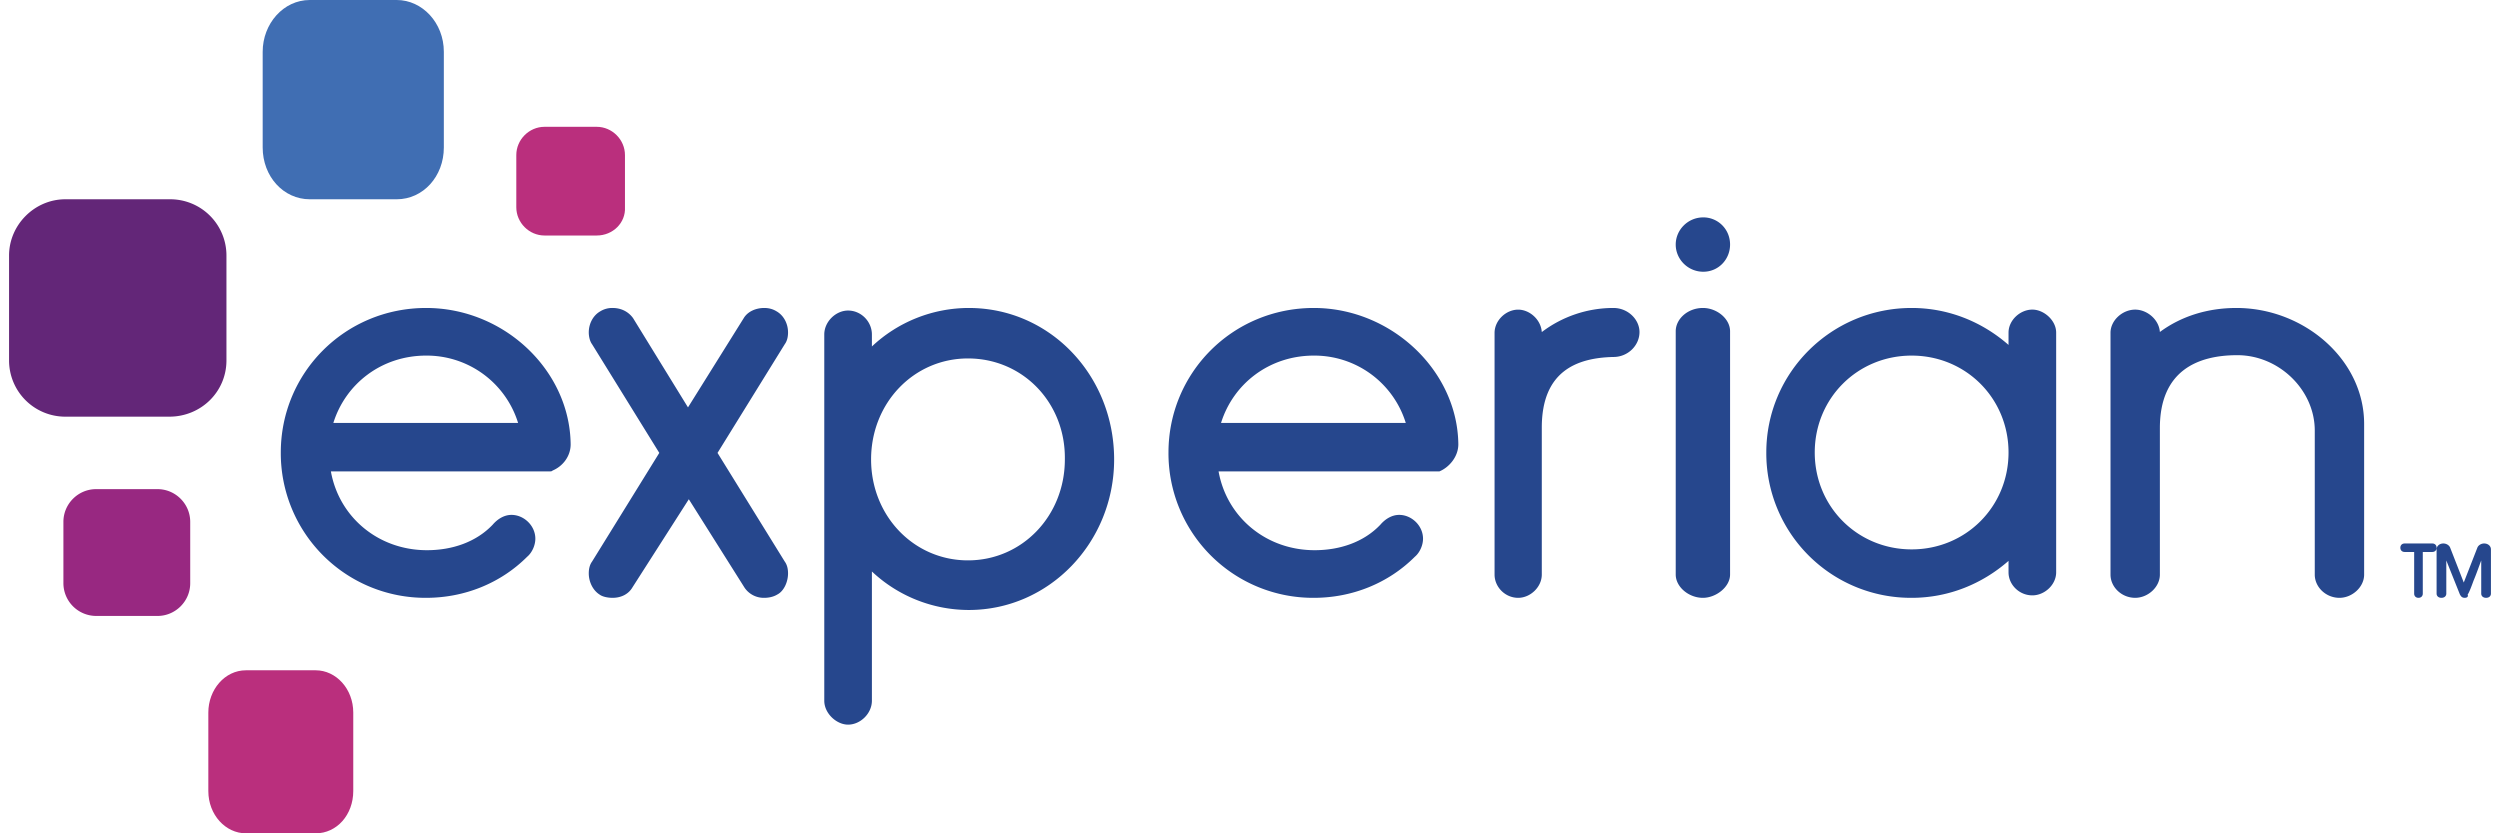
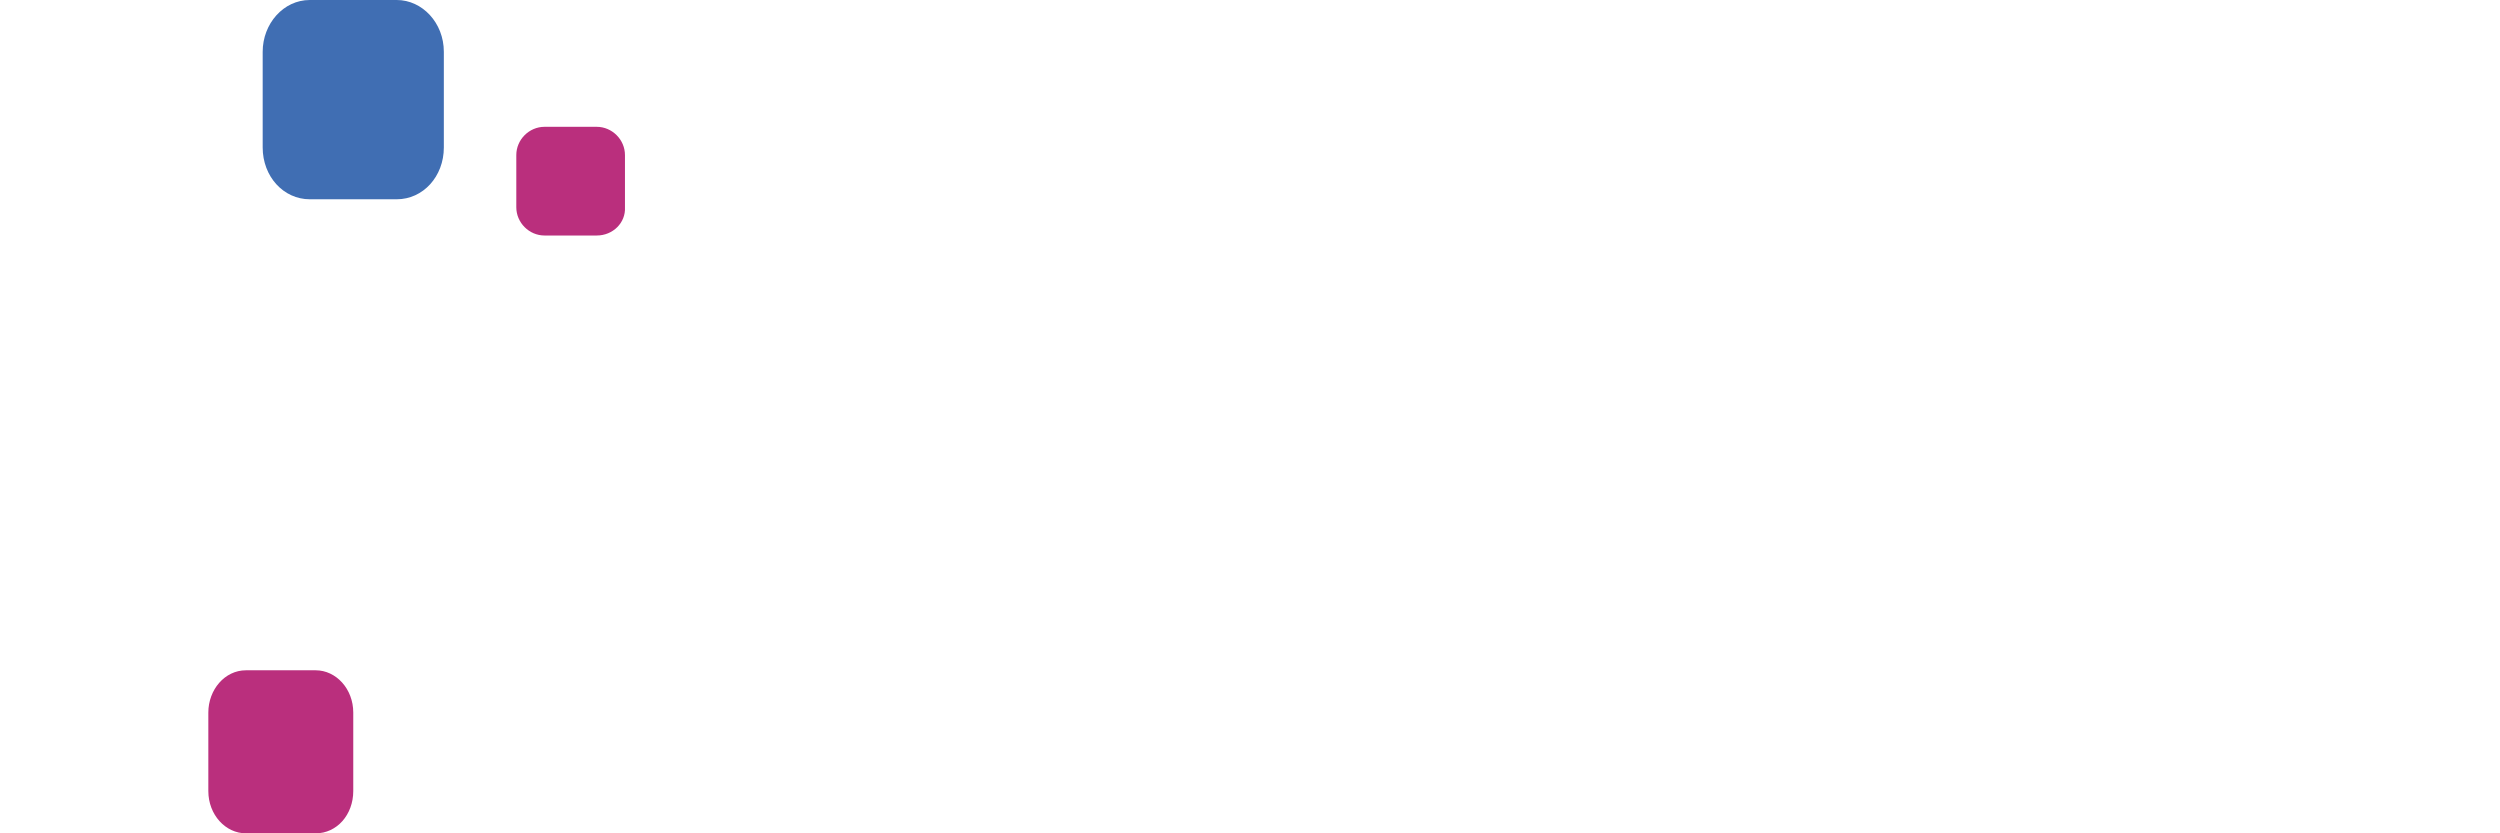
<svg xmlns="http://www.w3.org/2000/svg" width="138" height="46">
  <g fill-rule="nonzero" fill="none">
    <path d="M21.9 11h-4.8c-1.455 0-2.6-1.26-2.6-2.859V2.859C14.5 1.309 15.645 0 17.1 0h4.8c1.41 0 2.6 1.26 2.6 2.859v5.282c0 1.6-1.145 2.859-2.6 2.859" fill="#406EB3" />
-     <path d="M9.347 23H3.606A3.103 3.103 0 0 1 .5 19.894v-5.788C.5 12.412 1.912 11 3.606 11h5.788a3.103 3.103 0 0 1 3.106 3.106v5.788C12.5 21.635 11.088 23 9.347 23" fill="#632678" />
-     <path d="M8.694 34H5.306A1.812 1.812 0 0 1 3.5 32.194v-3.388c0-.993.813-1.806 1.806-1.806h3.388c.993 0 1.806.813 1.806 1.806v3.388c0 .993-.813 1.806-1.806 1.806" fill="#982881" />
    <path d="M17.424 46h-3.848c-1.125 0-2.076-1.022-2.076-2.335v-4.33c0-1.265.908-2.335 2.076-2.335h3.848c1.125 0 2.076 1.022 2.076 2.335v4.33c0 1.313-.908 2.335-2.076 2.335M32.94 13h-2.882c-.85 0-1.558-.709-1.558-1.559V8.559c0-.85.708-1.559 1.558-1.559h2.881c.85 0 1.559.709 1.559 1.56v2.881c.047.85-.661 1.559-1.559 1.559" fill="#BA2F7D" />
-     <path d="M94.021 15c.845 0 1.479-.686 1.479-1.5 0-.857-.676-1.5-1.479-1.5-.845 0-1.521.686-1.521 1.5s.676 1.5 1.521 1.5zM34.9 32.442c-.227.372-.635.558-1.087.558-.227 0-.543-.047-.725-.186-.362-.233-.588-.698-.588-1.163 0-.232.045-.465.181-.651l3.712-6-3.712-6c-.136-.186-.181-.465-.181-.651 0-.465.226-.93.634-1.163a1.25 1.25 0 0 1 .679-.186c.452 0 .86.186 1.131.558l3.033 4.93 3.079-4.93c.226-.372.679-.558 1.131-.558.227 0 .453.047.68.186.407.233.633.698.633 1.163 0 .232-.045.465-.181.651l-3.712 6 3.712 6c.136.186.181.419.181.651 0 .465-.226.977-.588 1.163-.227.14-.498.186-.725.186a1.28 1.28 0 0 1-1.086-.558l-3.078-4.884-3.124 4.884zM48.129 19.125A7.819 7.819 0 0 1 53.477 17c4.488 0 8.023 3.731 8.023 8.36 0 4.58-3.58 8.311-8.023 8.311a7.819 7.819 0 0 1-5.348-2.125v7.132c0 .708-.635 1.322-1.315 1.322-.634 0-1.314-.614-1.314-1.322V18.464c0-.708.635-1.322 1.314-1.322.726 0 1.315.614 1.315 1.322v.661zm5.303.661c-2.991 0-5.348 2.456-5.348 5.573 0 3.117 2.357 5.573 5.348 5.573 2.992 0 5.348-2.456 5.348-5.573.046-3.117-2.311-5.573-5.348-5.573zM85.107 23.602v8.114c0 .688-.63 1.284-1.304 1.284-.719 0-1.303-.596-1.303-1.284v-13.34c0-.688.63-1.284 1.303-1.284.63 0 1.259.55 1.304 1.238A6.538 6.538 0 0 1 89.062 17c.809 0 1.438.642 1.438 1.33 0 .733-.63 1.375-1.438 1.375-2.023.046-3.955.78-3.955 3.897zM94 17c-.828 0-1.5.598-1.5 1.287v13.426c0 .69.724 1.287 1.5 1.287.724 0 1.5-.598 1.5-1.287V18.287c0-.69-.724-1.287-1.5-1.287zM110.871 18.36c0-.68.635-1.27 1.315-1.27.634 0 1.314.59 1.314 1.27v13.235c0 .68-.635 1.269-1.314 1.269-.726 0-1.315-.59-1.315-1.27v-.634c-1.45 1.27-3.309 2.04-5.348 2.04a7.98 7.98 0 0 1-8.023-8.023c0-4.396 3.58-7.977 8.023-7.977 2.04 0 3.898.77 5.348 2.04v-.68zm-5.348 11.966c2.991 0 5.348-2.357 5.348-5.349 0-2.991-2.357-5.348-5.348-5.348-2.992 0-5.349 2.357-5.349 5.348 0 2.992 2.357 5.349 5.349 5.349zM127.775 23.766c0-2.24-1.973-4.16-4.275-4.16-2.208 0-4.275.868-4.275 4.023v8.091c0 .686-.658 1.28-1.363 1.28-.751 0-1.362-.594-1.362-1.28V18.371c0-.685.658-1.28 1.362-1.28.658 0 1.316.549 1.363 1.235 1.174-.869 2.63-1.326 4.228-1.326 3.711 0 7.047 2.834 7.047 6.4v8.32c0 .686-.658 1.28-1.362 1.28-.752 0-1.363-.594-1.363-1.28v-7.954zM31.5 24.524C31.455 20.444 27.829 17 23.523 17c-4.488 0-8.023 3.58-8.023 7.977A7.98 7.98 0 0 0 23.523 33c2.13 0 4.124-.816 5.575-2.266.272-.227.453-.635.453-.997 0-.726-.635-1.315-1.315-1.315-.407 0-.77.227-1.042.544-.907.952-2.221 1.405-3.626 1.405-2.674 0-4.85-1.813-5.303-4.351H30.367c.045 0 .09 0 .136-.046.544-.226.997-.77.997-1.45zm-7.977-4.895a5.278 5.278 0 0 1 5.076 3.717H18.401c.68-2.176 2.674-3.717 5.122-3.717zM80.5 24.524C80.455 20.444 76.783 17 72.523 17c-4.488 0-8.023 3.58-8.023 7.977A7.98 7.98 0 0 0 72.523 33c2.13 0 4.124-.816 5.575-2.266.272-.227.453-.635.453-.997 0-.726-.635-1.315-1.314-1.315-.408 0-.771.227-1.043.544-.906.952-2.22 1.405-3.626 1.405-2.674 0-4.85-1.813-5.303-4.351H79.458c.543-.227 1.042-.816 1.042-1.496zm-7.977-4.895a5.278 5.278 0 0 1 5.076 3.717H67.401c.68-2.176 2.674-3.717 5.122-3.717zM133.5 33c-.143 0-.238-.094-.238-.234v-2.297h-.524c-.143 0-.238-.094-.238-.235 0-.14.095-.234.238-.234h1.524c.143 0 .238.094.238.234 0 .141-.095.235-.238.235h-.524v2.297c0 .14-.095.234-.238.234zM136.054 33c-.161 0-.215-.094-.268-.187l-.75-1.875v1.828c0 .14-.107.234-.268.234-.16 0-.268-.094-.268-.234v-2.438c0-.187.16-.328.375-.328.16 0 .321.094.375.234l.75 1.922.75-1.922c.054-.14.214-.234.375-.234.214 0 .375.14.375.328v2.438c0 .14-.107.234-.268.234-.16 0-.268-.094-.268-.234v-1.828c-.107.28-.268.75-.428 1.125-.268.75-.322.75-.322.75.054.14-.053.187-.16.187z" fill="#26478D" />
  </g>
</svg>